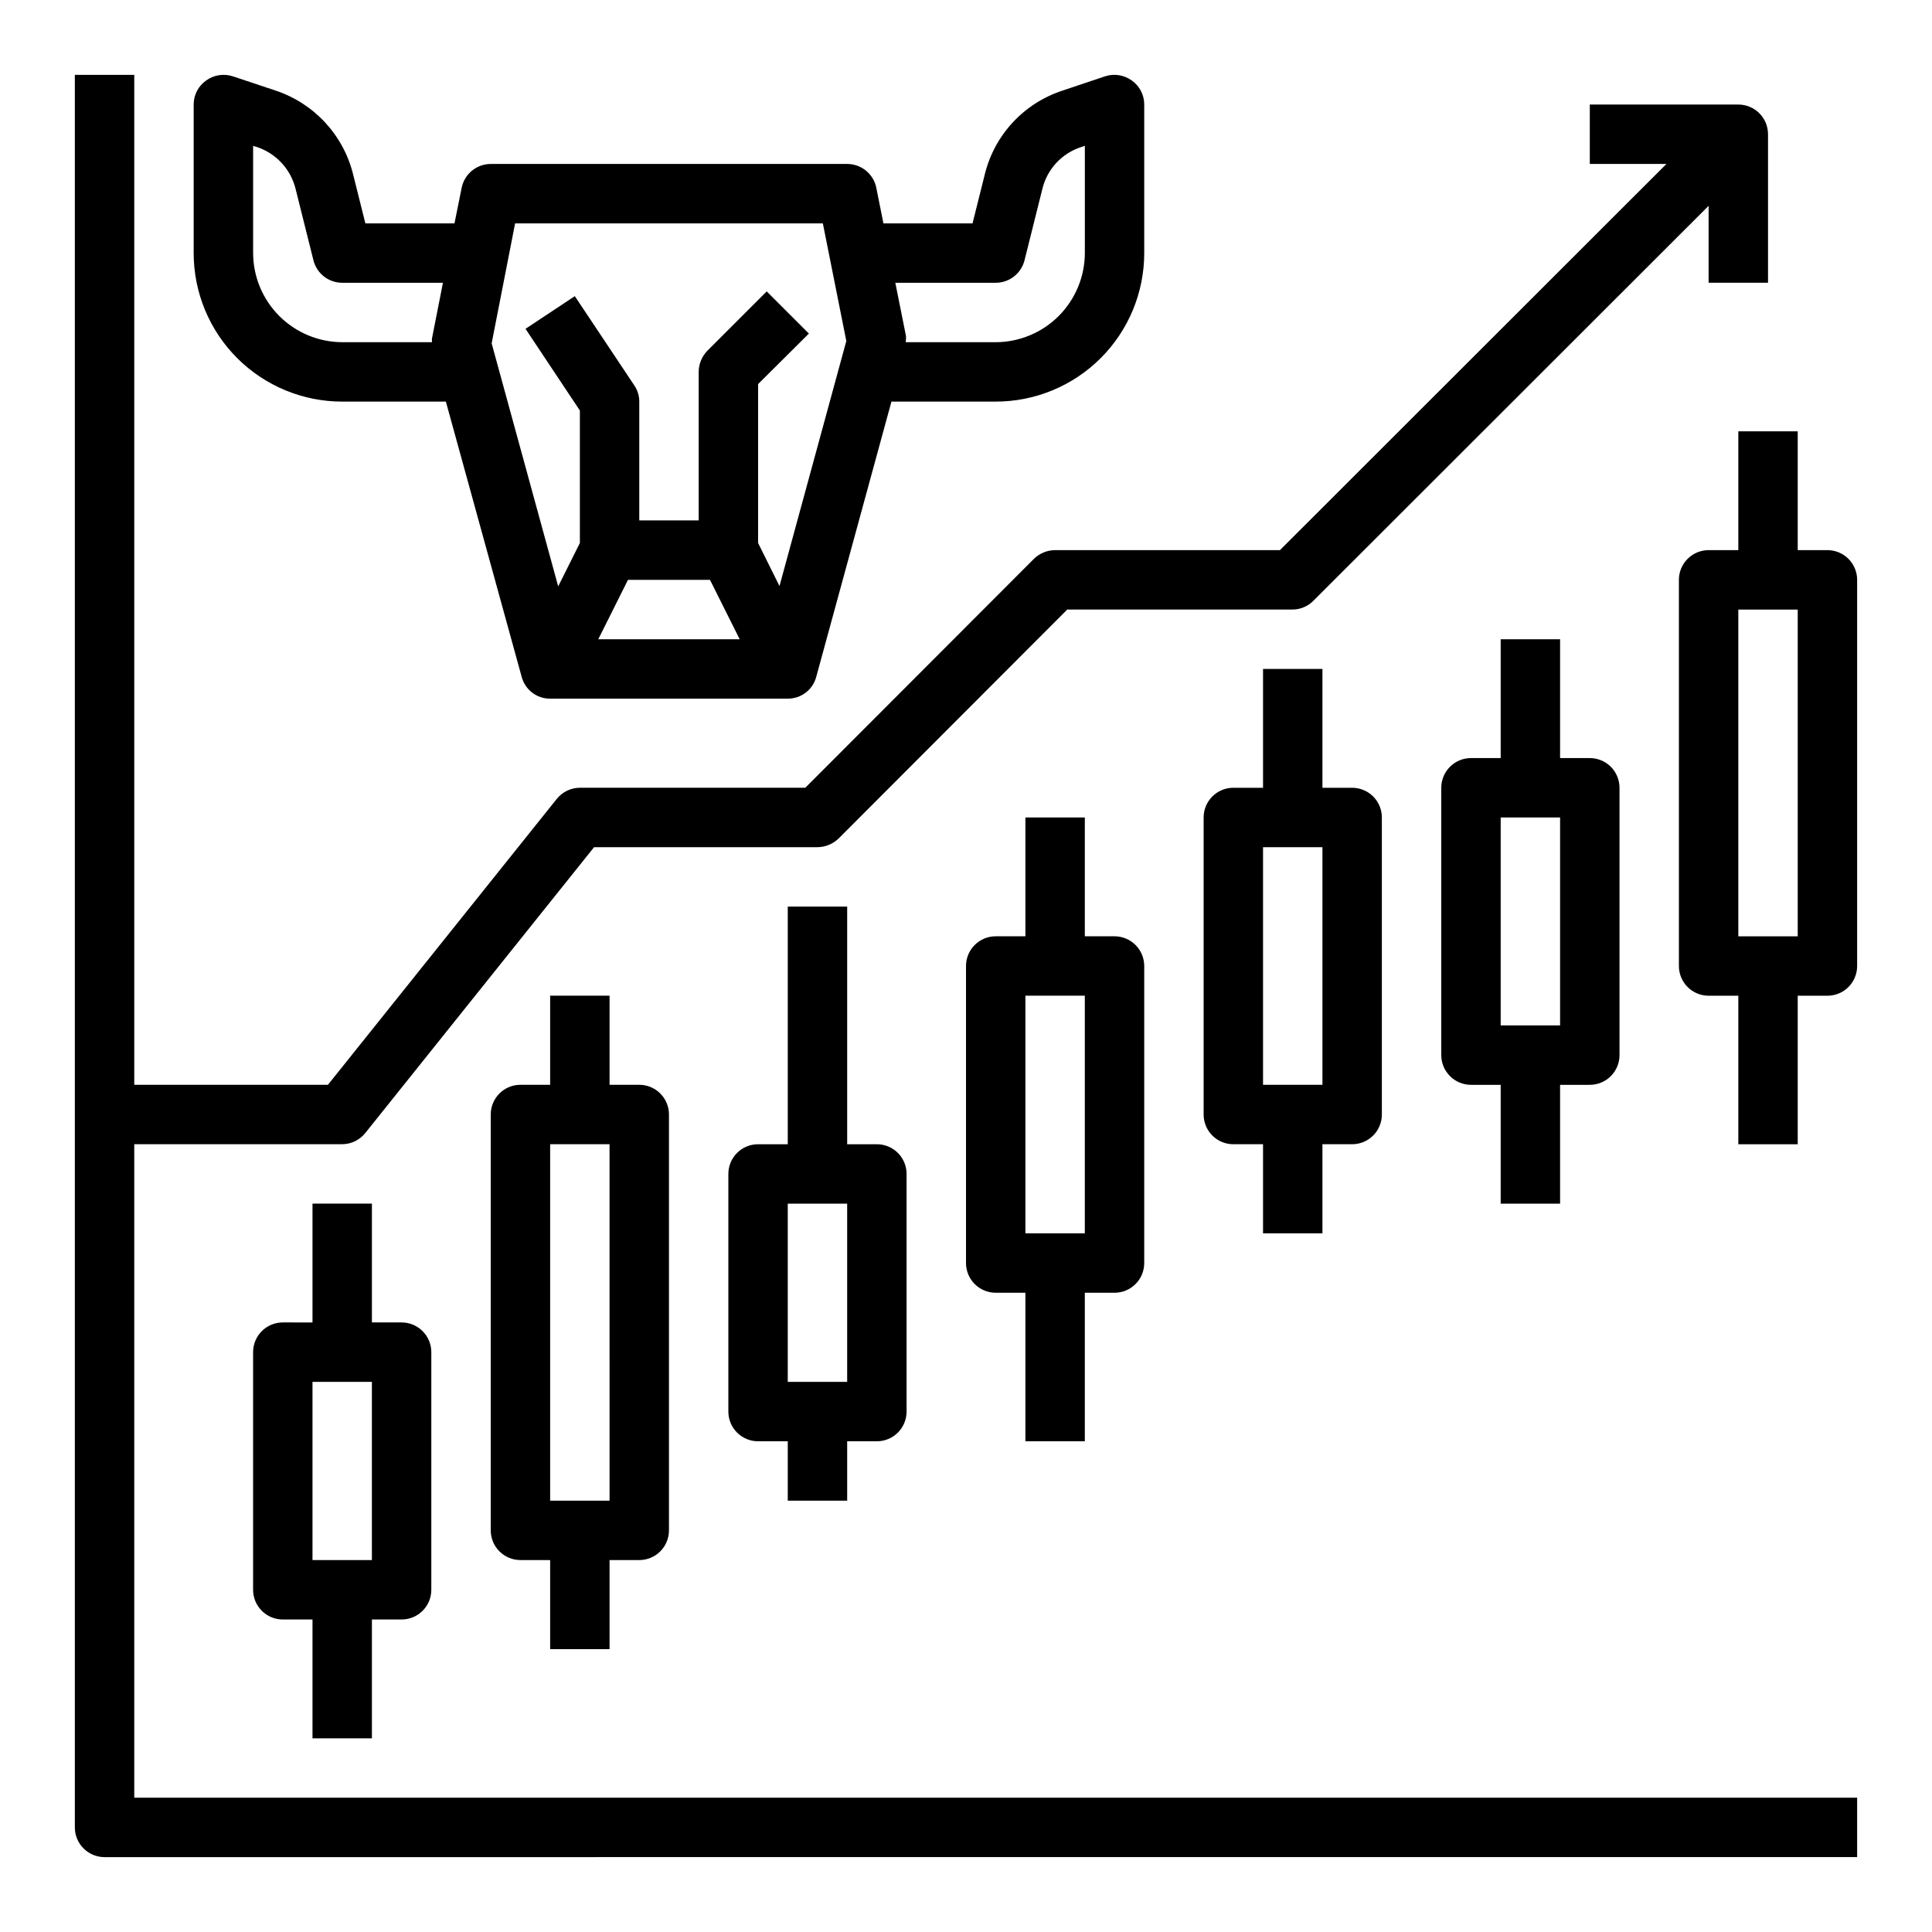
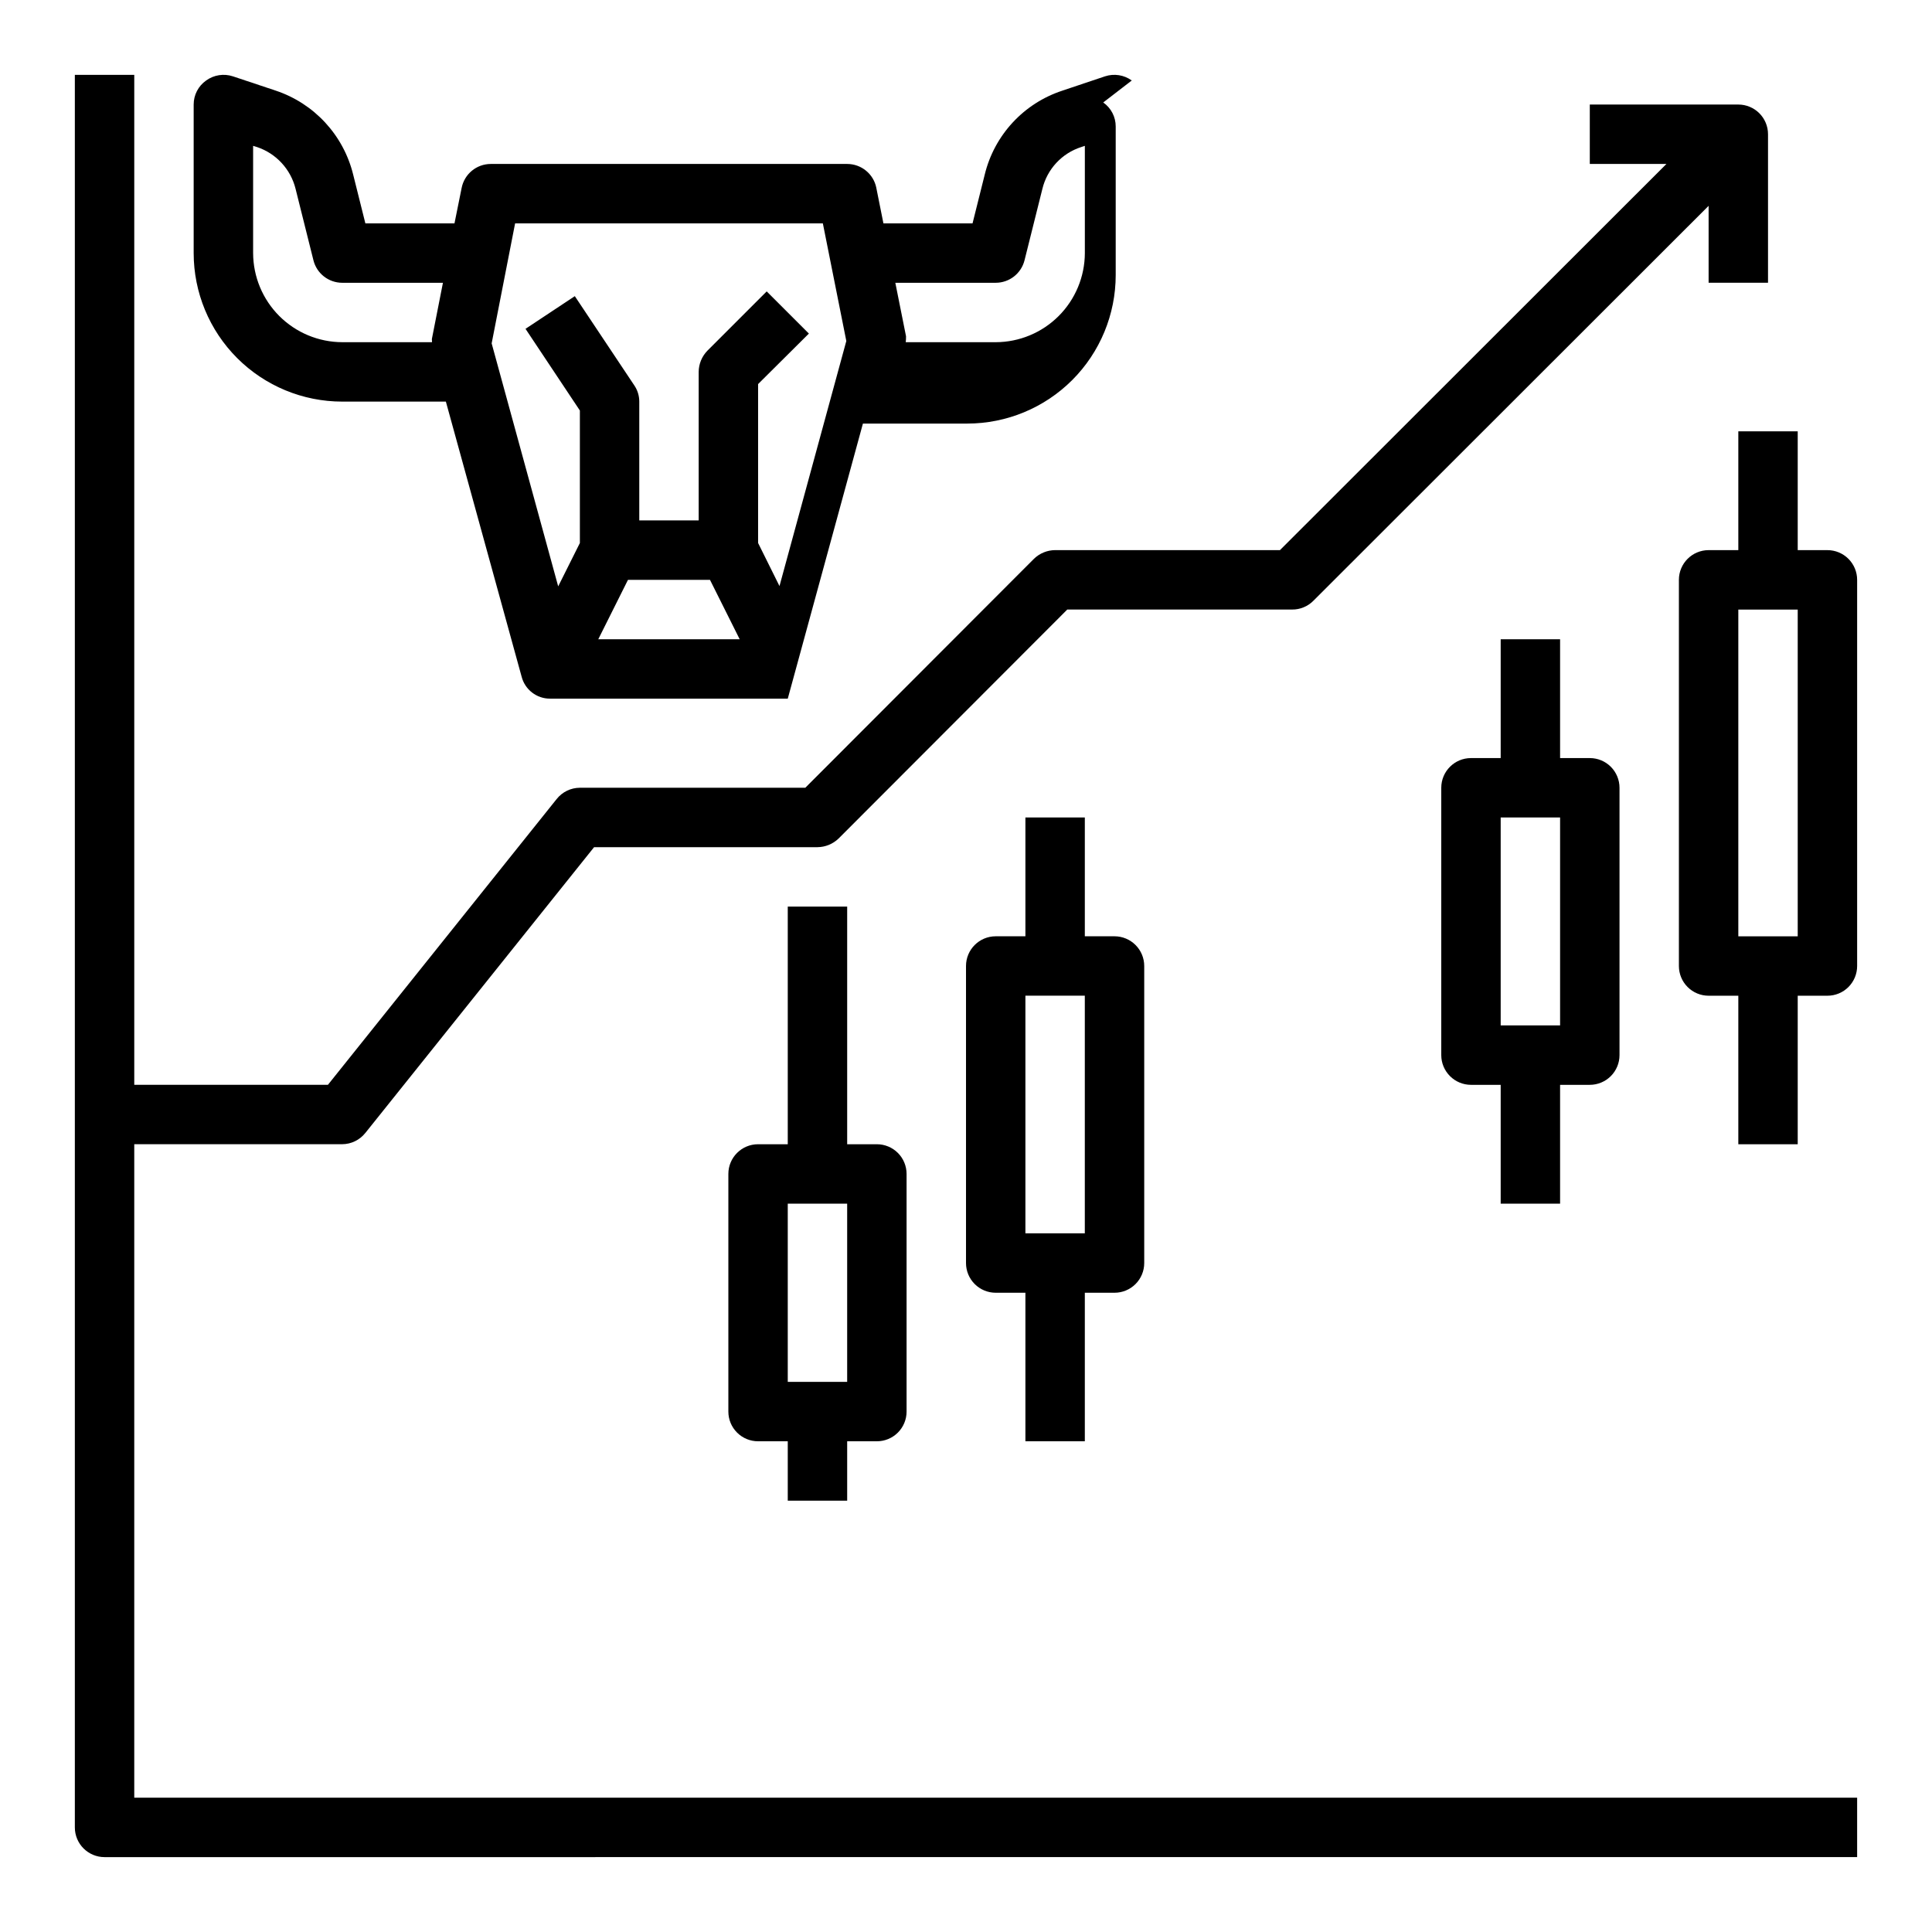
<svg xmlns="http://www.w3.org/2000/svg" fill="#000000" width="800px" height="800px" version="1.1" viewBox="144 144 512 512">
  <g>
-     <path d="m242.56 604.67v-31.488h7.871c2.09 0 4.09-0.828 5.566-2.305 1.477-1.477 2.305-3.481 2.305-5.566v-62.977c0-2.09-0.828-4.09-2.305-5.566-1.477-1.477-3.477-2.309-5.566-2.309h-7.871v-31.484h-15.746v31.488l-7.871-0.004c-4.348 0-7.871 3.527-7.871 7.875v62.977c0 2.086 0.828 4.09 2.305 5.566 1.477 1.477 3.481 2.305 5.566 2.305h7.871v31.488zm-15.746-94.465h15.742v47.23h-15.742z" />
-     <path d="m305.54 581.05v-23.617h7.871c2.086 0 4.09-0.828 5.566-2.305 1.477-1.477 2.305-3.477 2.305-5.566v-110.21c0-2.09-0.828-4.09-2.305-5.566-1.477-1.477-3.481-2.305-5.566-2.305h-7.871v-23.617h-15.746v23.617h-7.871c-4.348 0-7.871 3.523-7.871 7.871v110.21c0 2.09 0.828 4.09 2.305 5.566 1.477 1.477 3.481 2.305 5.566 2.305h7.871v23.617zm-15.746-133.82h15.742l0.004 94.465h-15.746z" />
    <path d="m368.51 541.7v-15.746h7.871c2.086 0 4.09-0.828 5.566-2.305 1.477-1.477 2.305-3.477 2.305-5.566v-62.977c0-2.086-0.828-4.09-2.305-5.566-1.477-1.477-3.481-2.305-5.566-2.305h-7.871v-62.977h-15.746v62.977h-7.871c-4.348 0-7.871 3.523-7.871 7.871v62.977c0 2.09 0.828 4.09 2.305 5.566 1.477 1.477 3.477 2.305 5.566 2.305h7.871v15.742zm-15.746-78.719h15.742v47.23h-15.742z" />
    <path d="m431.49 525.95v-39.359h7.871c2.086 0 4.09-0.828 5.566-2.305 1.477-1.477 2.305-3.481 2.305-5.566v-78.719c0-2.09-0.828-4.09-2.305-5.566-1.477-1.477-3.481-2.309-5.566-2.309h-7.871v-31.488h-15.746v31.488h-7.871c-4.348 0-7.871 3.527-7.871 7.875v78.719c0 2.086 0.828 4.09 2.305 5.566 1.477 1.477 3.477 2.305 5.566 2.305h7.871v39.359zm-15.746-118.08h15.742v62.977h-15.742z" />
-     <path d="m494.46 470.85v-23.617h7.875c2.086 0 4.09-0.828 5.566-2.305 1.477-1.477 2.305-3.481 2.305-5.566v-78.723c0-2.086-0.828-4.09-2.305-5.566-1.477-1.473-3.481-2.305-5.566-2.305h-7.875v-31.488h-15.742v31.488h-7.871c-4.348 0-7.871 3.523-7.871 7.871v78.723c0 2.086 0.828 4.09 2.305 5.566 1.477 1.477 3.477 2.305 5.566 2.305h7.871v23.617zm-15.742-102.34h15.742v62.977h-15.742z" />
    <path d="m557.44 462.98v-31.488h7.875c2.086 0 4.09-0.832 5.566-2.309 1.477-1.477 2.305-3.477 2.305-5.566v-70.848c0-2.086-0.828-4.09-2.305-5.566-1.477-1.477-3.481-2.305-5.566-2.305h-7.875v-31.488h-15.742v31.488h-7.871c-4.348 0-7.875 3.523-7.875 7.871v70.848c0 2.09 0.832 4.09 2.309 5.566 1.477 1.477 3.477 2.309 5.566 2.309h7.871v31.488zm-15.742-102.34h15.742v55.105h-15.742z" />
    <path d="m628.29 289.79h-7.875v-31.488h-15.742v31.488h-7.871c-4.348 0-7.875 3.527-7.875 7.875v102.34c0 2.086 0.832 4.09 2.309 5.566 1.477 1.477 3.477 2.305 5.566 2.305h7.871v39.359h15.742v-39.359h7.875c2.086 0 4.09-0.828 5.566-2.305 1.473-1.477 2.305-3.481 2.305-5.566v-102.34c0-2.09-0.832-4.094-2.305-5.566-1.477-1.477-3.481-2.309-5.566-2.309zm-7.875 102.34h-15.742v-86.59h15.742z" />
    <path d="m636.16 620.41v15.742l-464.45 0.004c-4.348 0-7.875-3.523-7.875-7.871v-464.45h15.746v267.65h51.324l60.613-75.73h0.004c1.484-1.879 3.742-2.981 6.141-2.992h59.75l60.613-60.691c1.5-1.449 3.5-2.269 5.586-2.285h59.59l102.42-102.34h-20.309v-15.742h39.359c2.086 0 4.09 0.828 5.566 2.305 1.477 1.477 2.305 3.477 2.305 5.566v39.359h-15.742v-20.387l-104.78 104.7c-1.48 1.48-3.496 2.305-5.59 2.285h-59.59l-60.613 60.691h-0.004c-1.5 1.449-3.5 2.269-5.59 2.285h-59.195l-60.613 75.73v-0.004c-1.488 1.879-3.746 2.981-6.141 2.992h-55.105v173.18z" />
-     <path d="m443.93 165.33c-2.051-1.484-4.684-1.891-7.086-1.102l-11.258 3.777v0.004c-10.273 3.348-18.078 11.777-20.625 22.277l-3.227 12.91h-23.617l-1.891-9.445 0.004-0.004c-0.75-3.664-3.977-6.297-7.715-6.297h-94.465c-3.766 0.008-7 2.68-7.715 6.379l-1.891 9.367h-23.617l-3.227-12.91c-2.566-10.465-10.324-18.875-20.547-22.277l-11.332-3.781c-2.402-0.789-5.039-0.383-7.086 1.102-2.082 1.457-3.316 3.84-3.309 6.379v39.359c0 10.438 4.148 20.449 11.531 27.832 7.379 7.379 17.391 11.527 27.832 11.527h27.473l20.074 72.895c0.883 3.445 4 5.848 7.555 5.824h62.977c3.559 0.023 6.672-2.379 7.559-5.824l19.914-72.895h27.633c10.438 0 20.449-4.148 27.832-11.527 7.379-7.383 11.527-17.395 11.527-27.832v-39.359c0.012-2.539-1.223-4.922-3.305-6.379zm-185.46 68.41c-0.078 0.316 0.078 0.629 0 0.945h-23.773c-6.258-0.02-12.254-2.516-16.68-6.938-4.426-4.426-6.918-10.422-6.938-16.68v-28.418l1.023 0.316c5.086 1.699 8.949 5.887 10.234 11.098l4.723 18.895c0.867 3.512 4.019 5.977 7.637 5.981h26.688zm44.082 79.664 7.871-15.742h21.727l7.871 15.742zm48.02-14.09-5.668-11.414v-42.117l13.461-13.383-11.18-11.176-15.742 15.742c-1.449 1.5-2.269 3.504-2.285 5.59v39.359h-15.742v-31.488c0.004-1.547-0.465-3.055-1.34-4.328l-15.742-23.617-13.066 8.66 14.406 21.648v35.109l-5.746 11.492-17.633-64.395 6.215-31.801h81.555l6.219 31.172zm80.926-88.246c-0.02 6.258-2.516 12.254-6.938 16.68-4.426 4.422-10.422 6.918-16.68 6.938h-23.852c0.062-0.523 0.09-1.051 0.078-1.574l-2.836-14.172h26.609c3.617-0.004 6.766-2.469 7.637-5.981l4.723-18.895c1.262-5.246 5.172-9.453 10.312-11.098l0.945-0.316z" />
+     <path d="m443.93 165.33c-2.051-1.484-4.684-1.891-7.086-1.102l-11.258 3.777v0.004c-10.273 3.348-18.078 11.777-20.625 22.277l-3.227 12.91h-23.617l-1.891-9.445 0.004-0.004c-0.75-3.664-3.977-6.297-7.715-6.297h-94.465c-3.766 0.008-7 2.68-7.715 6.379l-1.891 9.367h-23.617l-3.227-12.91c-2.566-10.465-10.324-18.875-20.547-22.277l-11.332-3.781c-2.402-0.789-5.039-0.383-7.086 1.102-2.082 1.457-3.316 3.84-3.309 6.379v39.359c0 10.438 4.148 20.449 11.531 27.832 7.379 7.379 17.391 11.527 27.832 11.527h27.473l20.074 72.895c0.883 3.445 4 5.848 7.555 5.824h62.977l19.914-72.895h27.633c10.438 0 20.449-4.148 27.832-11.527 7.379-7.383 11.527-17.395 11.527-27.832v-39.359c0.012-2.539-1.223-4.922-3.305-6.379zm-185.46 68.41c-0.078 0.316 0.078 0.629 0 0.945h-23.773c-6.258-0.02-12.254-2.516-16.68-6.938-4.426-4.426-6.918-10.422-6.938-16.68v-28.418l1.023 0.316c5.086 1.699 8.949 5.887 10.234 11.098l4.723 18.895c0.867 3.512 4.019 5.977 7.637 5.981h26.688zm44.082 79.664 7.871-15.742h21.727l7.871 15.742zm48.02-14.09-5.668-11.414v-42.117l13.461-13.383-11.18-11.176-15.742 15.742c-1.449 1.5-2.269 3.504-2.285 5.59v39.359h-15.742v-31.488c0.004-1.547-0.465-3.055-1.34-4.328l-15.742-23.617-13.066 8.66 14.406 21.648v35.109l-5.746 11.492-17.633-64.395 6.215-31.801h81.555l6.219 31.172zm80.926-88.246c-0.02 6.258-2.516 12.254-6.938 16.68-4.426 4.422-10.422 6.918-16.68 6.938h-23.852c0.062-0.523 0.09-1.051 0.078-1.574l-2.836-14.172h26.609c3.617-0.004 6.766-2.469 7.637-5.981l4.723-18.895c1.262-5.246 5.172-9.453 10.312-11.098l0.945-0.316z" />
  </g>
</svg>